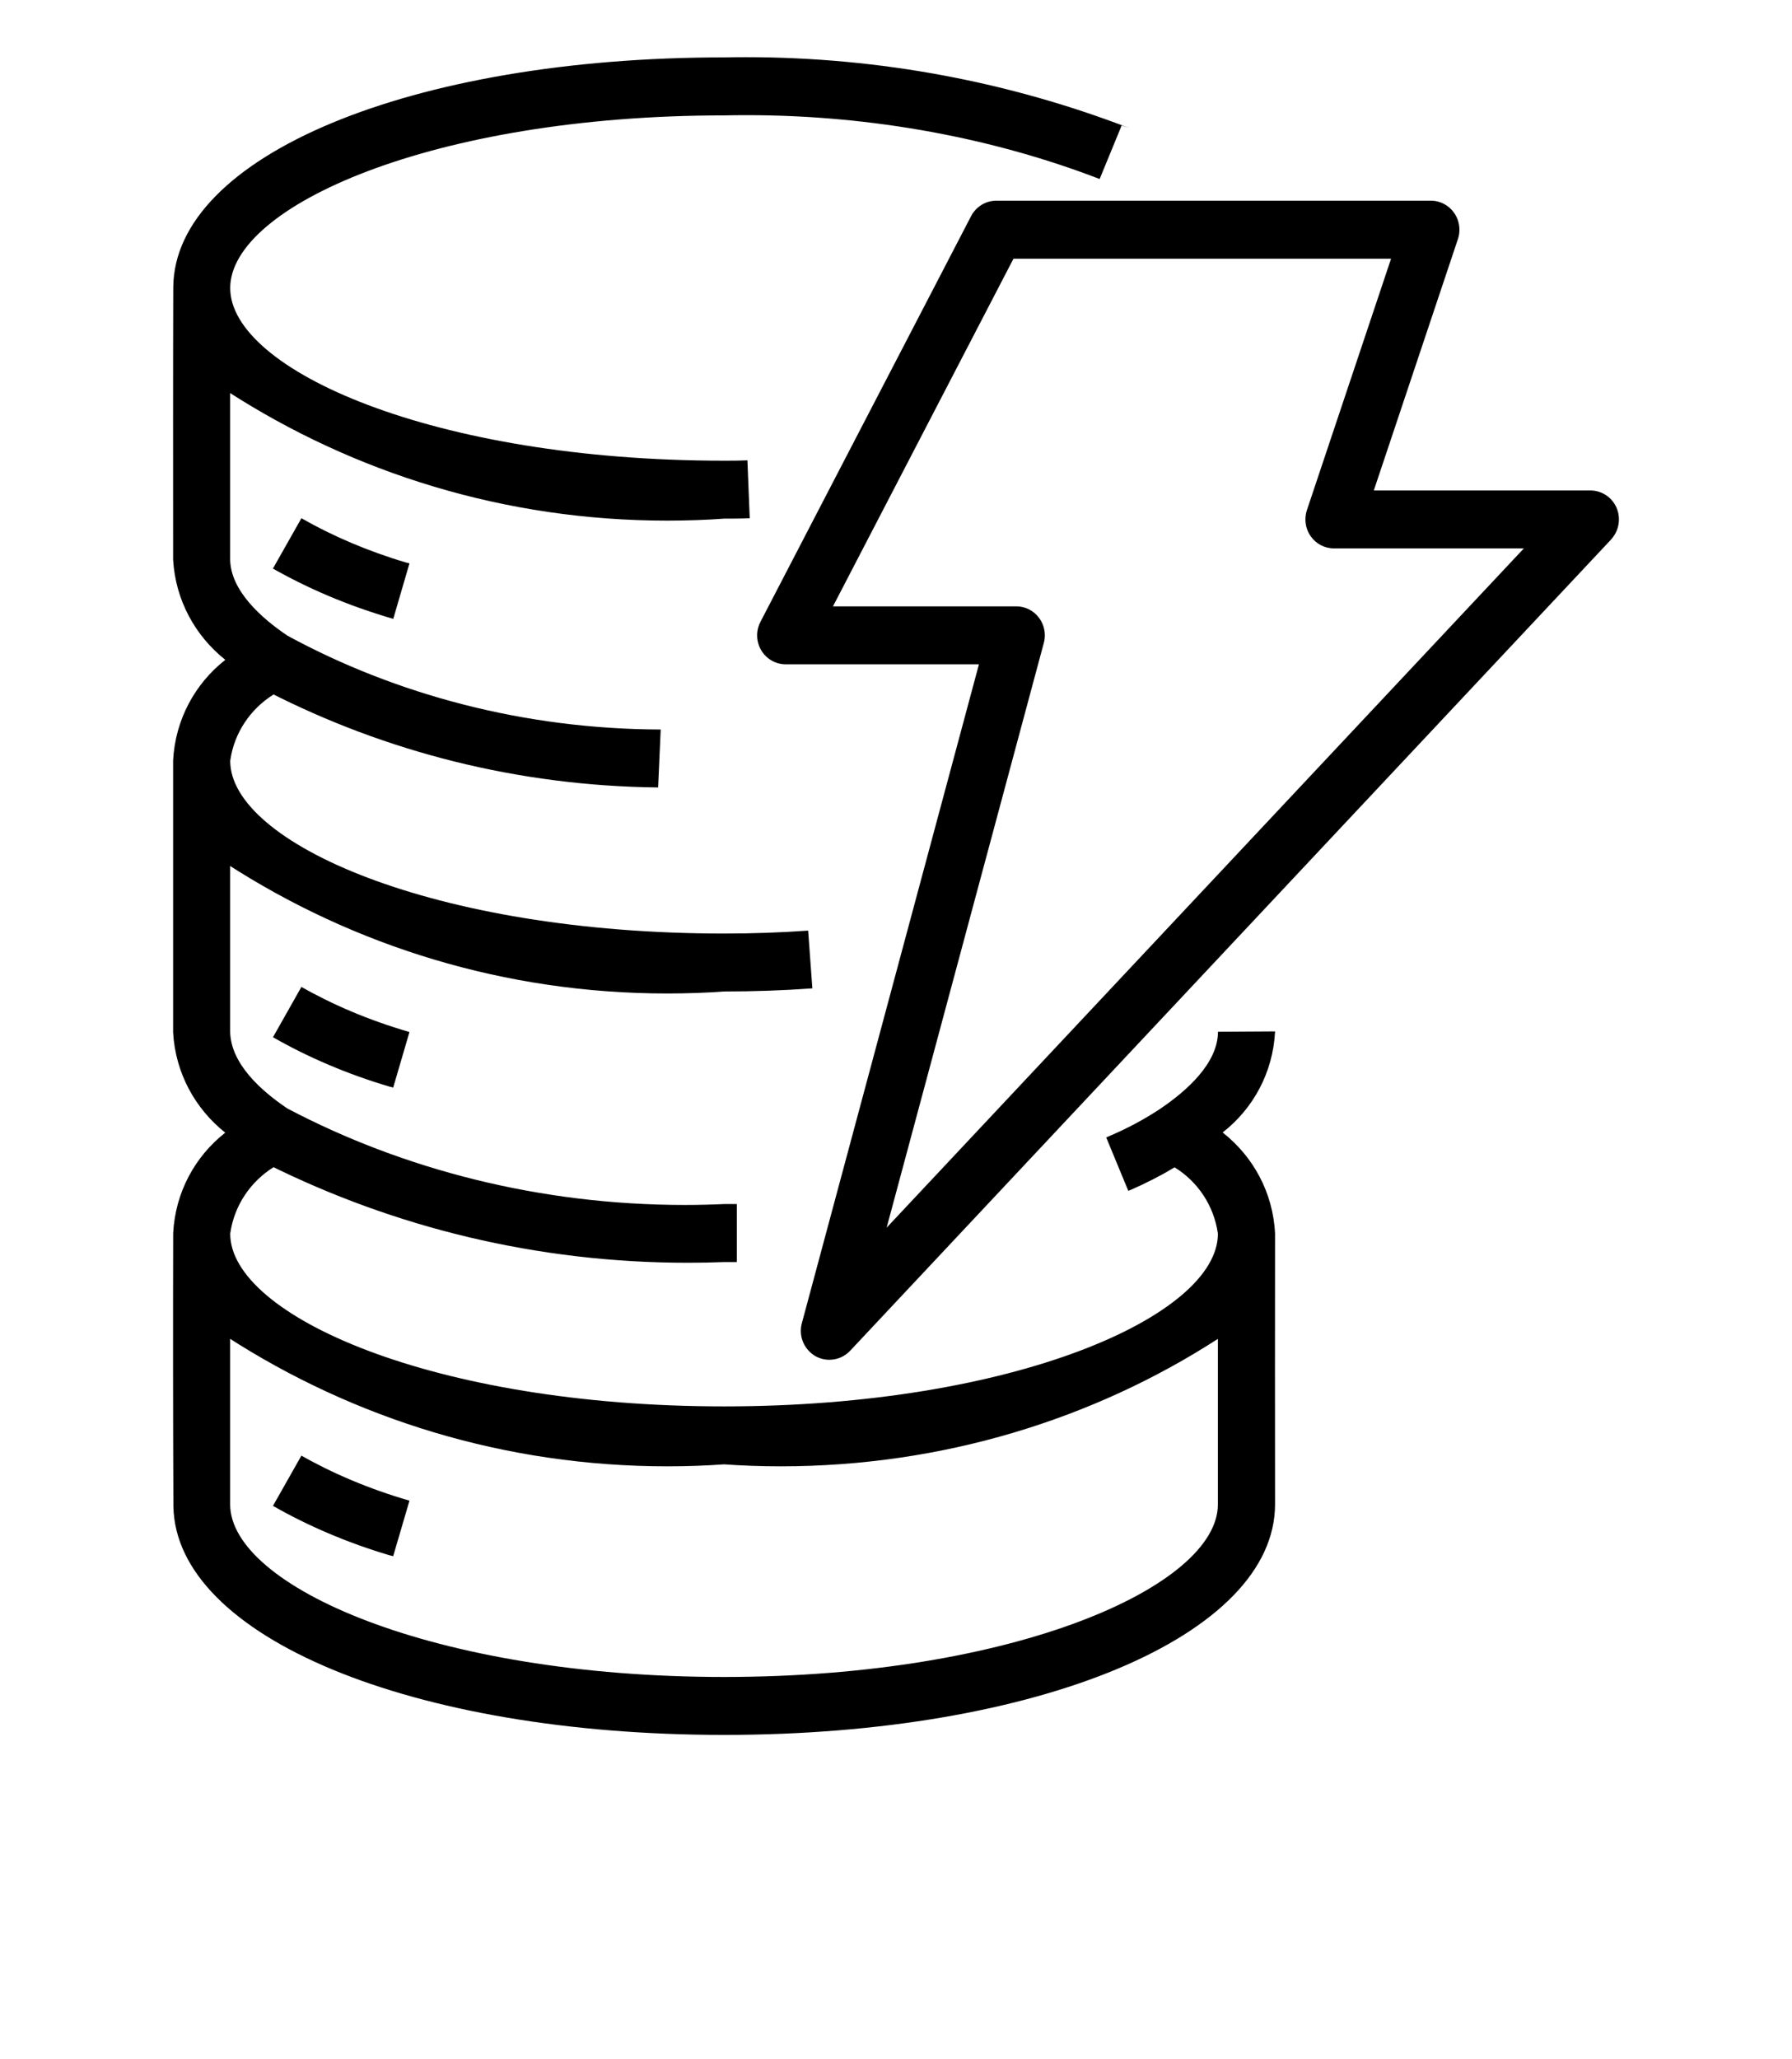
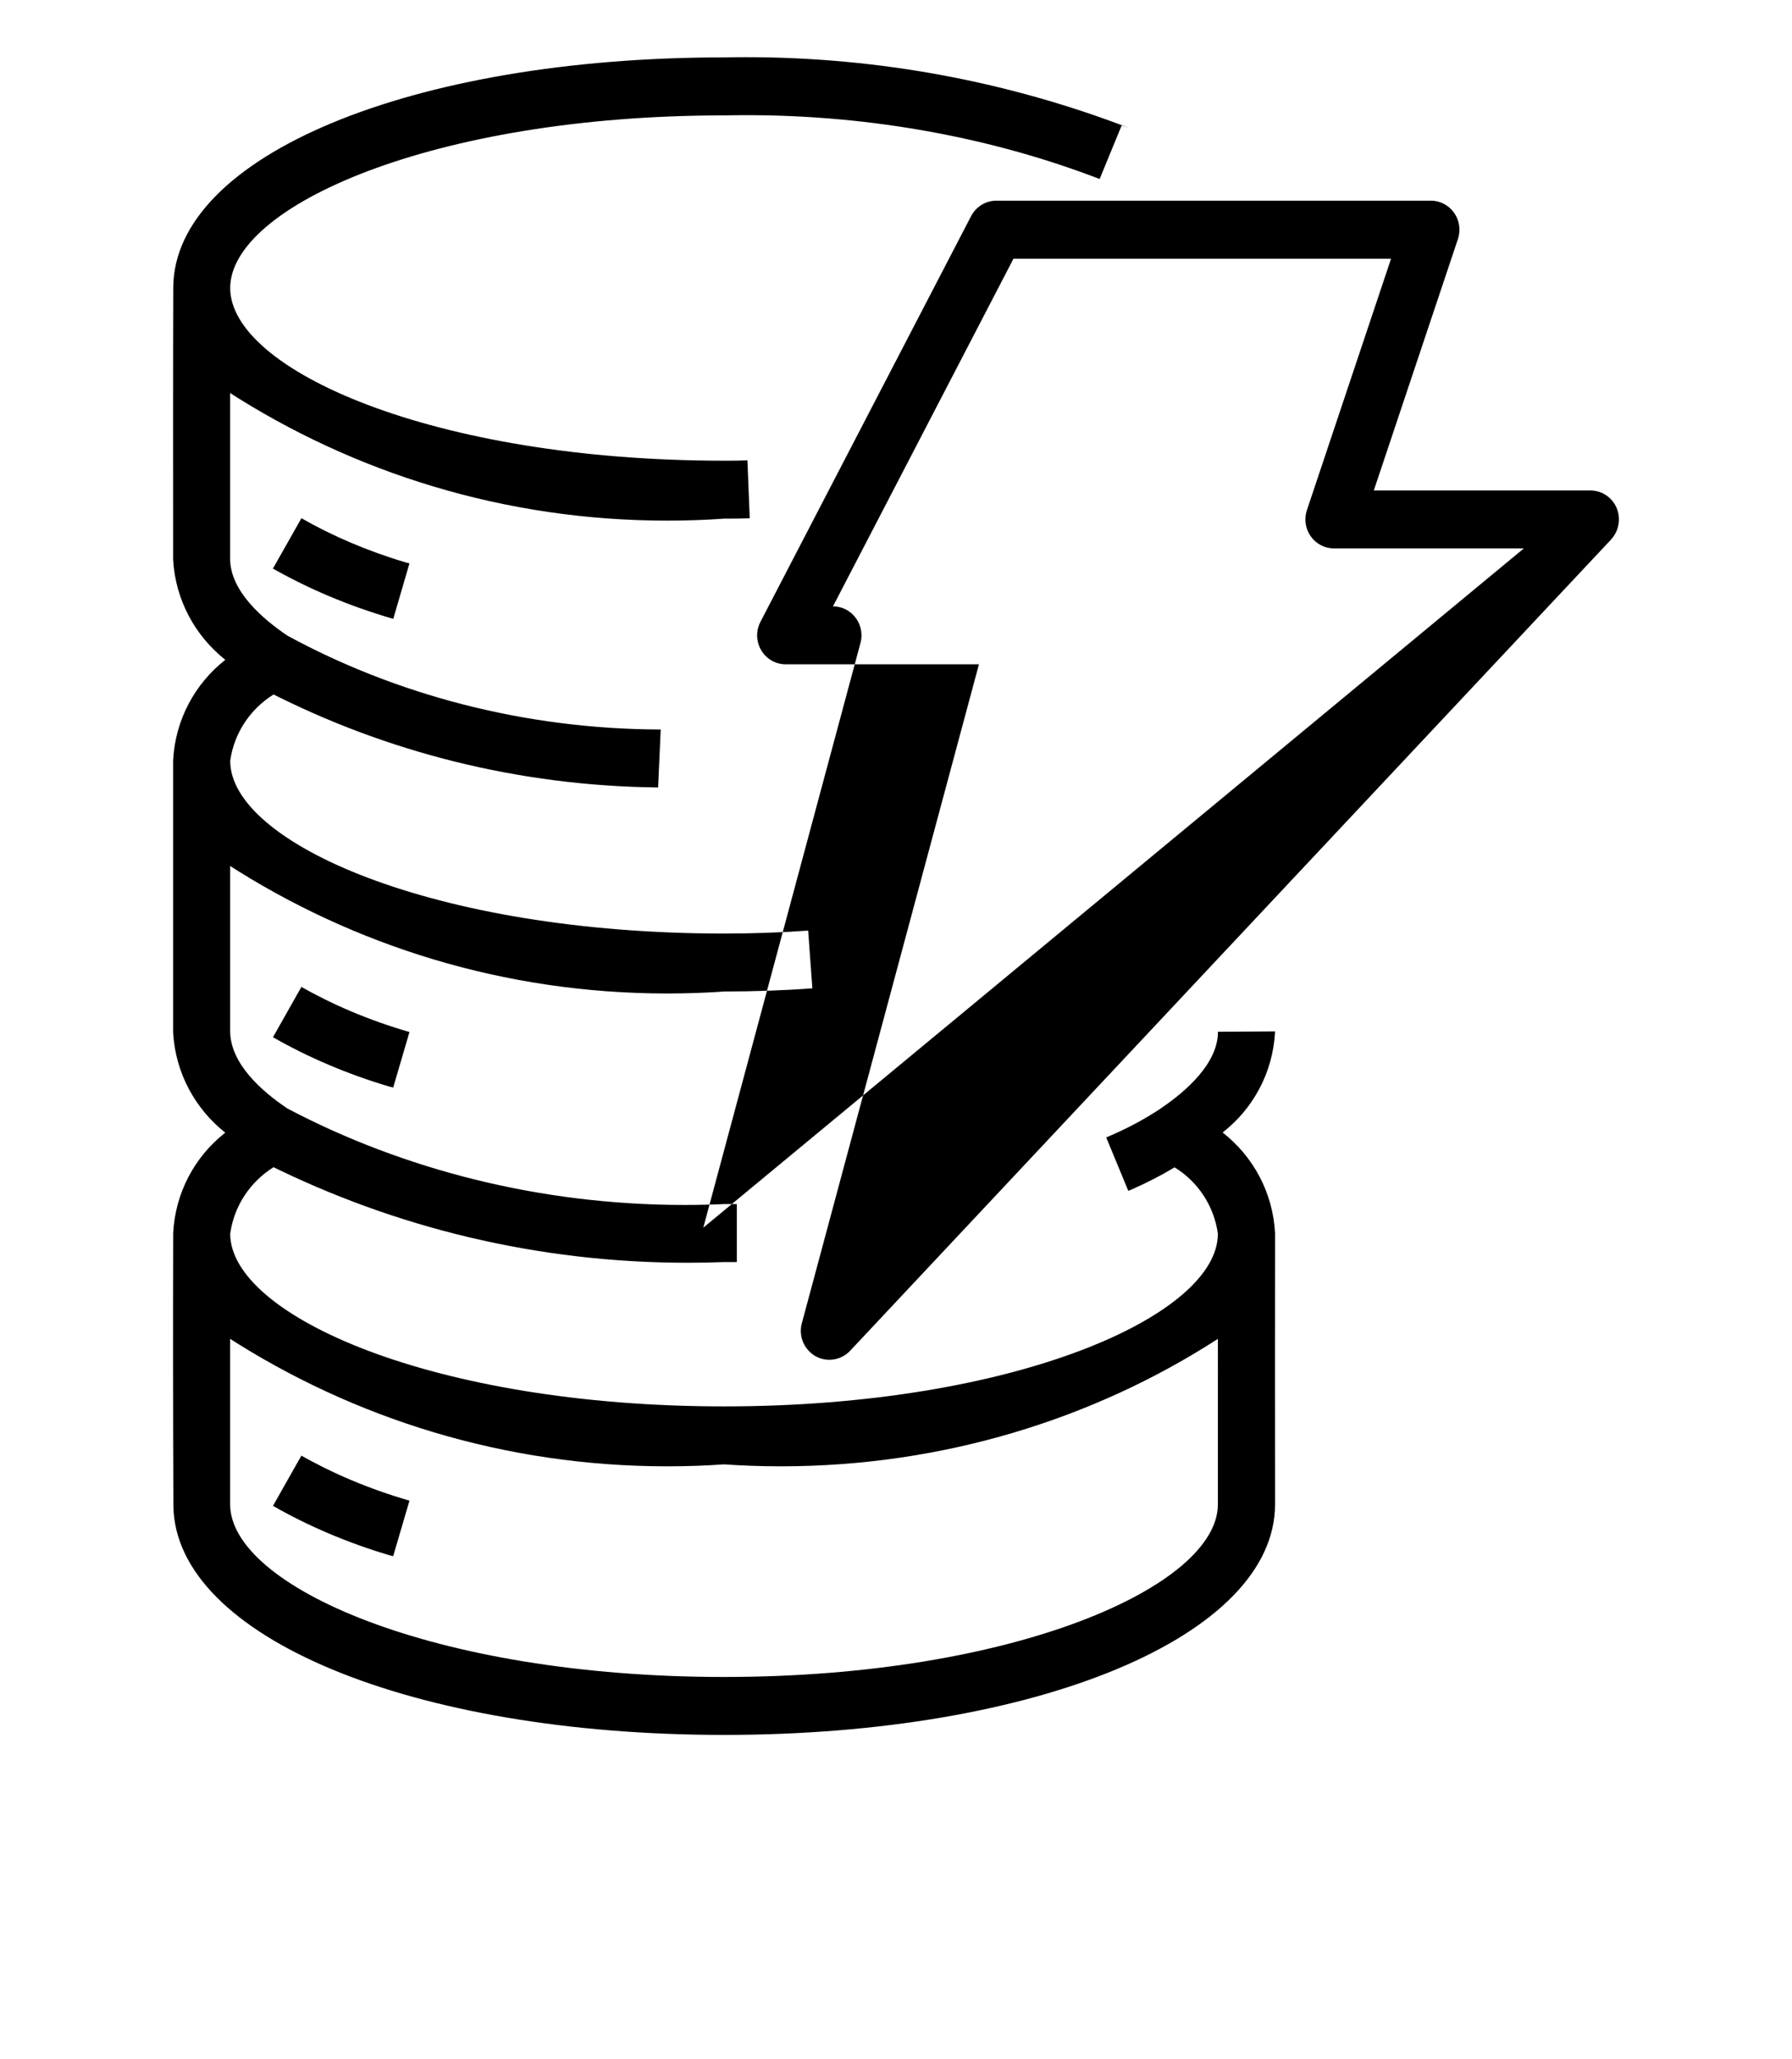
<svg xmlns="http://www.w3.org/2000/svg" viewBox="0 0 1024 1176.463">
-   <path d="M155.988 324.79l16.253-28.713c17.688 10.133 38.165 18.914 59.68 25.275l2.06.522-9.265 31.708c-26.22-7.65-49.002-17.436-70.264-29.582l1.578.83zm68.687 296.59l9.305-31.748c-23.57-6.872-44.05-15.653-63.167-26.547l1.43.75-16.254 28.753c19.683 11.314 42.465 21.102 66.41 28.176l2.275.576zm-68.687 238.964c19.678 11.292 42.458 21.078 66.396 28.17l2.29.582 9.305-31.708c-23.58-6.884-44.056-15.65-63.187-26.514l1.447.756zm764.656-552.128l-434.88 463.552c-2.978 3.152-7.186 5.114-11.853 5.114-2.953 0-5.724-.786-8.113-2.16l.08.04c-4.976-2.95-8.26-8.294-8.26-14.405 0-1.567.217-3.083.62-4.52l-.028.117L559.4 379.54H448.944c-5.905-.022-11.066-3.19-13.895-7.914l-.04-.074c-1.484-2.444-2.362-5.398-2.362-8.558 0-2.813.696-5.464 1.925-7.79l-.043.092 120.36-231.776c2.74-5.27 8.138-8.816 14.37-8.865h248.396c5.47.01 10.303 2.734 13.224 6.897l.034.052c1.905 2.692 3.045 6.043 3.045 9.66 0 1.887-.31 3.7-.882 5.394l.035-.12-48.08 143.68H908.82c6.71.03 12.46 4.11 14.936 9.918l.04.107c.826 1.92 1.307 4.157 1.307 6.506 0 4.432-1.712 8.466-4.51 11.474l.008-.01zm-49.877 5.11h-108.5c-5.463-.005-10.292-2.712-13.224-6.857l-.034-.052c-1.916-2.69-3.062-6.04-3.062-9.66 0-1.902.316-3.73.9-5.434l-.035.118 48.08-143.642H579.132L475.983 346.432h104.765c5.297 0 9.996 2.558 12.93 6.507l.03.042c2.08 2.754 3.333 6.235 3.333 10.008 0 1.554-.21 3.058-.608 4.485l.028-.117-89.81 334.048zm-174.79 276.146l32.625-.2v.2c-1.203 23.42-12.59 43.956-29.782 57.416l-.17.13c17.42 13.67 28.82 34.33 29.945 57.685l.007.178q-.09 77.275 0 154.546c0 75.116-135.336 131.782-314.84 131.782-178.544 0-313.32-56.064-314.68-130.584q-.32-78.05-.12-156.102c1.2-23.33 12.503-43.798 29.586-57.26l.166-.125c-17.16-13.633-28.44-34.03-29.78-57.094l-.01-.212V434.41c1.243-23.347 12.567-43.82 29.664-57.3l.166-.125c-17.17-13.63-28.462-34.025-29.82-57.09l-.01-.215c0-54.19-.08-109.22.08-155.623C99.644 89.18 234.7 32.79 413.764 32.79c3.658-.078 7.968-.123 12.29-.123 77.205 0 151.068 14.313 219.08 40.43l-4.186-1.412-12.58 30.592c-59.947-23.1-129.308-36.484-201.795-36.484-4.505 0-8.997.052-13.477.154l.666-.012c-166.325 0-282.214 51.914-282.214 98.637 0 46.643 115.89 98.637 282.214 98.637 4.592 0 8.865 0 13.338-.2l1.318 33.065c-4.872.24-9.784.24-14.656.24-9.722.724-21.06 1.138-32.492 1.138-92.725 0-179.098-27.194-251.58-74.042l1.822 1.103v95.04c.2 17.97 17.97 33.664 32.785 43.648 61.736 33.56 135.154 53.378 213.182 53.593h.065l-1.478 33.108c-80.22-.87-155.673-20.426-222.48-54.508l2.843 1.317c-13.282 8.246-22.565 21.857-24.845 37.73l-.034.285c0 46.643 115.89 98.637 282.215 98.637q24.62 0 48.04-1.677l2.396 32.986c-16.372 1.2-33.264 1.798-50.435 1.798-9.738.728-21.093 1.143-32.545 1.143-92.703 0-179.058-27.18-251.53-74.004l1.822 1.103v94.563c.2 18.45 17.93 34.143 32.785 44.087 65.903 34.7 144.012 55.066 226.878 55.066 7.945 0 15.846-.187 23.7-.557l-1.11.04h7.268v33.146h-7.27c-6.193.255-13.46.4-20.763.4-86.108 0-167.5-20.185-239.707-56.082l3.135 1.41c-13.282 8.282-22.563 21.916-24.845 37.81l-.034.287c0 46.644 115.888 98.638 282.213 98.638 166.085 0 281.856-51.834 282.176-98.437v-.28c-2.286-16.092-11.53-29.65-24.535-37.726l-.225-.13c-7.3 4.426-15.98 8.914-24.963 12.843l-1.474.575-12.62-30.51c11.92-4.993 22.106-10.504 31.67-16.878l-.68.426c15.015-10.14 32.865-25.995 32.865-43.925zm-.04 270.153V764.94c-70.67 45.67-157.023 72.816-249.718 72.816-11.423 0-22.748-.412-33.963-1.222l1.503.087c-9.717.725-21.048 1.138-32.476 1.138-92.724 0-179.1-27.176-251.6-73.998l1.825 1.104v94.604c0 46.643 115.927 98.637 282.252 98.637 166.125-.002 281.933-51.916 282.173-98.48z" />
+   <path d="M155.988 324.79l16.253-28.713c17.688 10.133 38.165 18.914 59.68 25.275l2.06.522-9.265 31.708c-26.22-7.65-49.002-17.436-70.264-29.582l1.578.83zm68.687 296.59l9.305-31.748c-23.57-6.872-44.05-15.653-63.167-26.547l1.43.75-16.254 28.753c19.683 11.314 42.465 21.102 66.41 28.176l2.275.576zm-68.687 238.964c19.678 11.292 42.458 21.078 66.396 28.17l2.29.582 9.305-31.708c-23.58-6.884-44.056-15.65-63.187-26.514l1.447.756zm764.656-552.128l-434.88 463.552c-2.978 3.152-7.186 5.114-11.853 5.114-2.953 0-5.724-.786-8.113-2.16l.08.04c-4.976-2.95-8.26-8.294-8.26-14.405 0-1.567.217-3.083.62-4.52l-.028.117L559.4 379.54H448.944c-5.905-.022-11.066-3.19-13.895-7.914l-.04-.074c-1.484-2.444-2.362-5.398-2.362-8.558 0-2.813.696-5.464 1.925-7.79l-.043.092 120.36-231.776c2.74-5.27 8.138-8.816 14.37-8.865h248.396c5.47.01 10.303 2.734 13.224 6.897l.034.052c1.905 2.692 3.045 6.043 3.045 9.66 0 1.887-.31 3.7-.882 5.394l.035-.12-48.08 143.68H908.82c6.71.03 12.46 4.11 14.936 9.918l.04.107c.826 1.92 1.307 4.157 1.307 6.506 0 4.432-1.712 8.466-4.51 11.474l.008-.01zm-49.877 5.11h-108.5c-5.463-.005-10.292-2.712-13.224-6.857l-.034-.052c-1.916-2.69-3.062-6.04-3.062-9.66 0-1.902.316-3.73.9-5.434l-.035.118 48.08-143.642H579.132L475.983 346.432c5.297 0 9.996 2.558 12.93 6.507l.03.042c2.08 2.754 3.333 6.235 3.333 10.008 0 1.554-.21 3.058-.608 4.485l.028-.117-89.81 334.048zm-174.79 276.146l32.625-.2v.2c-1.203 23.42-12.59 43.956-29.782 57.416l-.17.13c17.42 13.67 28.82 34.33 29.945 57.685l.007.178q-.09 77.275 0 154.546c0 75.116-135.336 131.782-314.84 131.782-178.544 0-313.32-56.064-314.68-130.584q-.32-78.05-.12-156.102c1.2-23.33 12.503-43.798 29.586-57.26l.166-.125c-17.16-13.633-28.44-34.03-29.78-57.094l-.01-.212V434.41c1.243-23.347 12.567-43.82 29.664-57.3l.166-.125c-17.17-13.63-28.462-34.025-29.82-57.09l-.01-.215c0-54.19-.08-109.22.08-155.623C99.644 89.18 234.7 32.79 413.764 32.79c3.658-.078 7.968-.123 12.29-.123 77.205 0 151.068 14.313 219.08 40.43l-4.186-1.412-12.58 30.592c-59.947-23.1-129.308-36.484-201.795-36.484-4.505 0-8.997.052-13.477.154l.666-.012c-166.325 0-282.214 51.914-282.214 98.637 0 46.643 115.89 98.637 282.214 98.637 4.592 0 8.865 0 13.338-.2l1.318 33.065c-4.872.24-9.784.24-14.656.24-9.722.724-21.06 1.138-32.492 1.138-92.725 0-179.098-27.194-251.58-74.042l1.822 1.103v95.04c.2 17.97 17.97 33.664 32.785 43.648 61.736 33.56 135.154 53.378 213.182 53.593h.065l-1.478 33.108c-80.22-.87-155.673-20.426-222.48-54.508l2.843 1.317c-13.282 8.246-22.565 21.857-24.845 37.73l-.034.285c0 46.643 115.89 98.637 282.215 98.637q24.62 0 48.04-1.677l2.396 32.986c-16.372 1.2-33.264 1.798-50.435 1.798-9.738.728-21.093 1.143-32.545 1.143-92.703 0-179.058-27.18-251.53-74.004l1.822 1.103v94.563c.2 18.45 17.93 34.143 32.785 44.087 65.903 34.7 144.012 55.066 226.878 55.066 7.945 0 15.846-.187 23.7-.557l-1.11.04h7.268v33.146h-7.27c-6.193.255-13.46.4-20.763.4-86.108 0-167.5-20.185-239.707-56.082l3.135 1.41c-13.282 8.282-22.563 21.916-24.845 37.81l-.034.287c0 46.644 115.888 98.638 282.213 98.638 166.085 0 281.856-51.834 282.176-98.437v-.28c-2.286-16.092-11.53-29.65-24.535-37.726l-.225-.13c-7.3 4.426-15.98 8.914-24.963 12.843l-1.474.575-12.62-30.51c11.92-4.993 22.106-10.504 31.67-16.878l-.68.426c15.015-10.14 32.865-25.995 32.865-43.925zm-.04 270.153V764.94c-70.67 45.67-157.023 72.816-249.718 72.816-11.423 0-22.748-.412-33.963-1.222l1.503.087c-9.717.725-21.048 1.138-32.476 1.138-92.724 0-179.1-27.176-251.6-73.998l1.825 1.104v94.604c0 46.643 115.927 98.637 282.252 98.637 166.125-.002 281.933-51.916 282.173-98.48z" />
</svg>